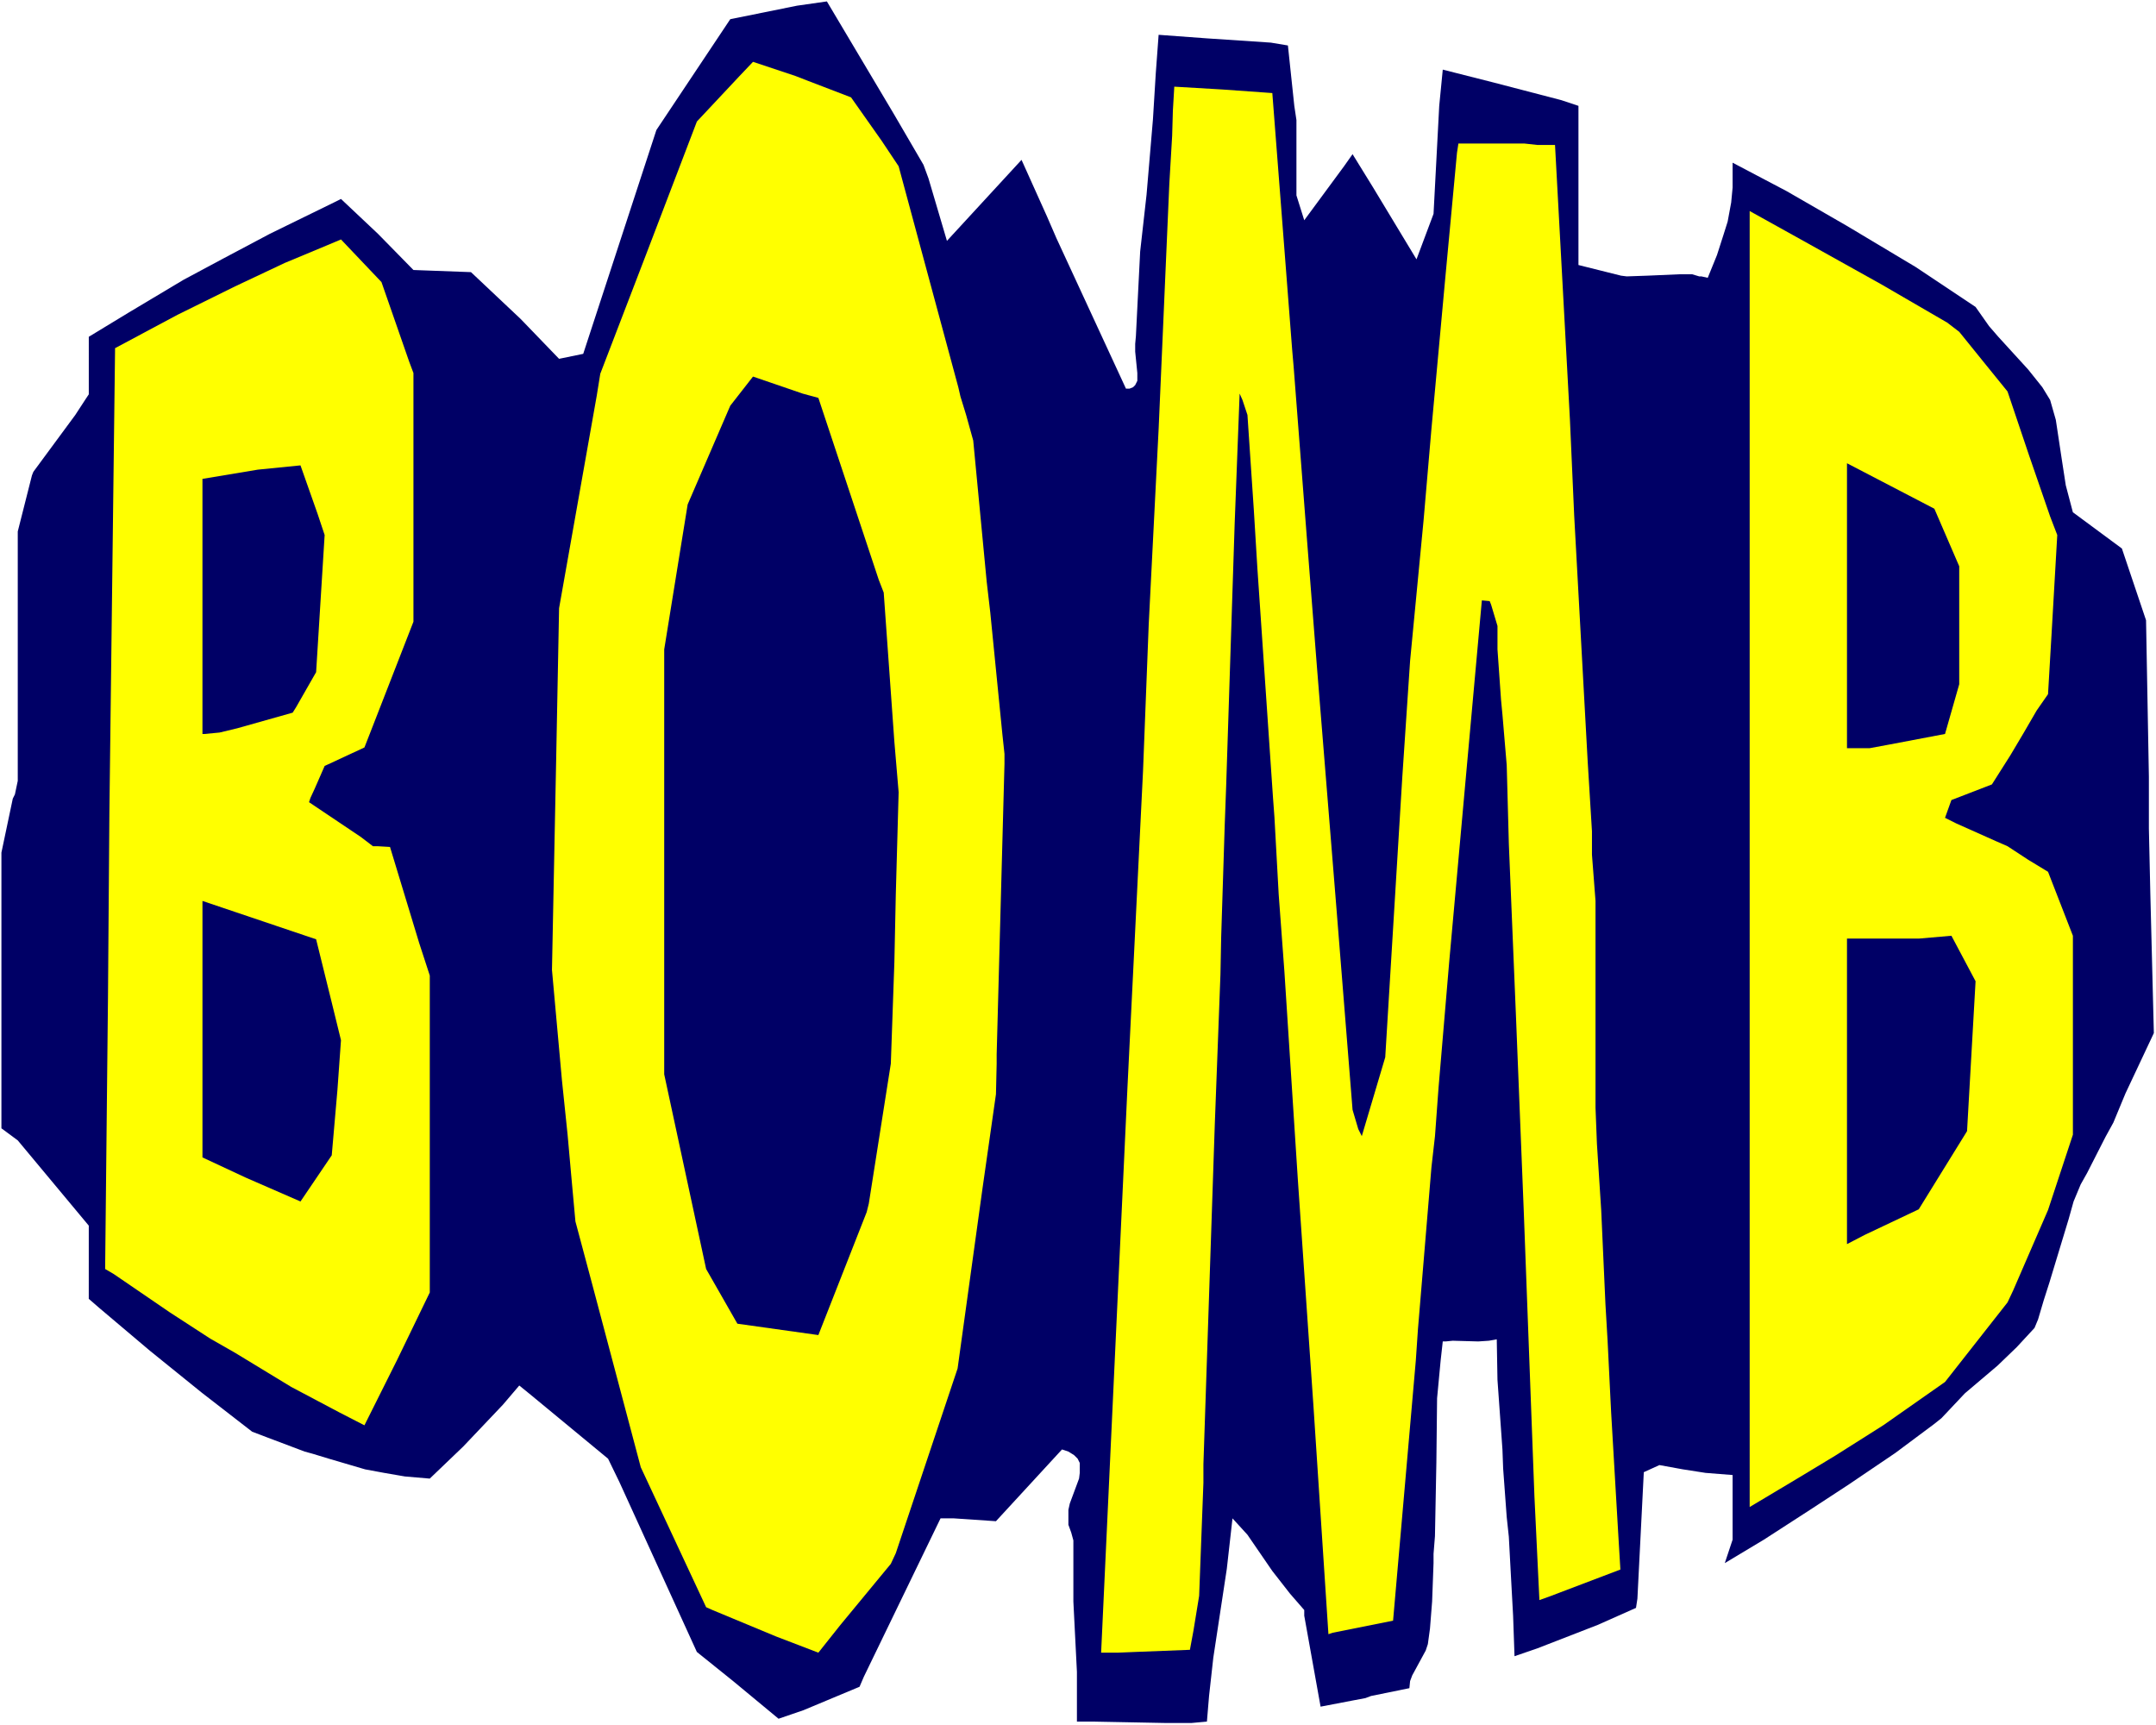
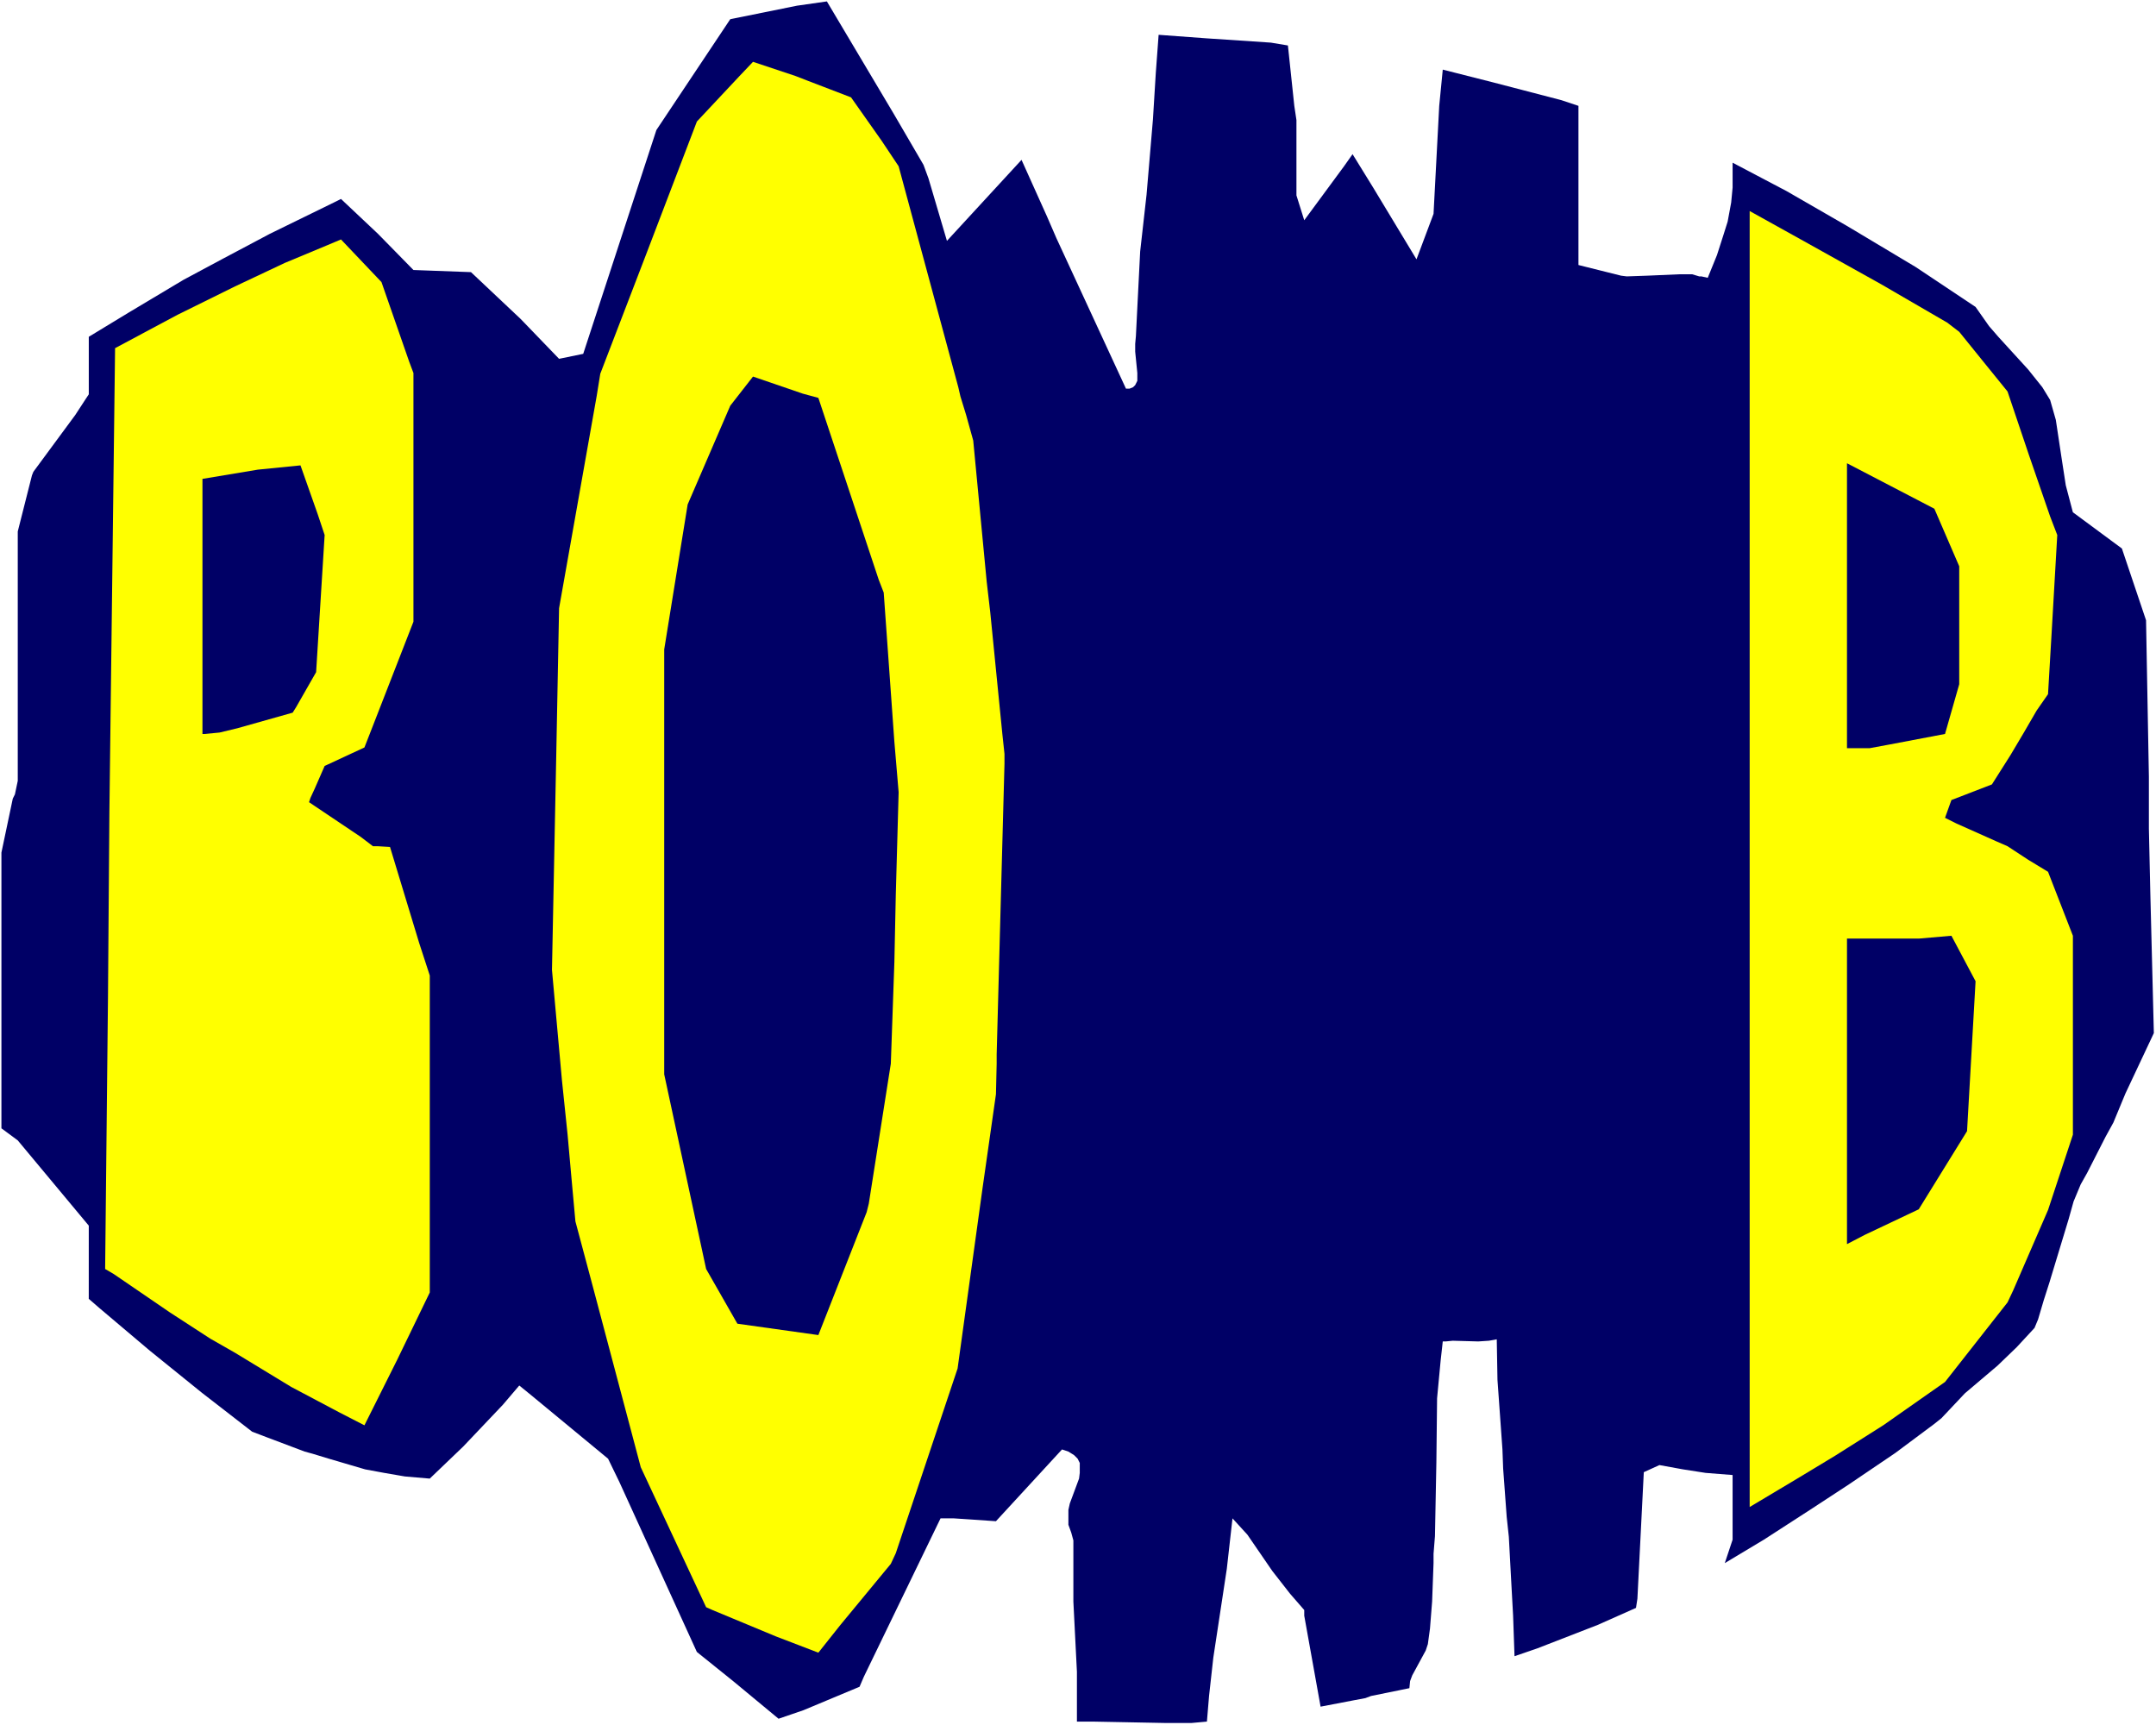
<svg xmlns="http://www.w3.org/2000/svg" xmlns:ns1="http://sodipodi.sourceforge.net/DTD/sodipodi-0.dtd" xmlns:ns2="http://www.inkscape.org/namespaces/inkscape" version="1.0" width="129.766mm" height="103.821mm" id="svg11" ns1:docname="Bomb  - Title.wmf">
  <rect width="100%" height="100%" fill="#808080" stroke="none" />
  <ns1:namedview id="namedview11" pagecolor="#ffffff" bordercolor="#000000" borderopacity="0.25" ns2:showpageshadow="2" ns2:pageopacity="0.0" ns2:pagecheckerboard="0" ns2:deskcolor="#d1d1d1" ns2:document-units="mm" />
  <defs id="defs1">
    <pattern id="WMFhbasepattern" patternUnits="userSpaceOnUse" width="6" height="6" x="0" y="0" />
  </defs>
  <path style="fill:#ffffff;fill-opacity:1;fill-rule:evenodd;stroke:none" d="M 0,392.396 H 490.455 V 0 H 0 Z" id="path1" />
  <path style="fill:#000066;fill-opacity:1;fill-rule:evenodd;stroke:none" d="m 210.08,37.494 1.131,3.071 4.202,14.222 16.968,-18.424 5.818,12.929 2.101,4.848 15.837,34.262 h 0.808 l 0.808,-0.323 0.485,-0.485 0.485,-0.97 v -1.778 l -0.485,-4.848 v -1.778 l 0.162,-1.778 0.323,-6.465 0.646,-12.767 1.454,-12.929 1.454,-17.131 0.646,-10.505 0.646,-8.727 10.989,0.808 14.544,0.97 3.878,0.646 1.454,13.737 0.485,3.232 v 17.131 l 1.778,5.656 9.05,-12.283 1.939,-2.747 4.686,7.596 9.858,16.323 3.878,-10.343 1.293,-24.565 0.808,-8.242 11.474,2.909 15.514,4.04 3.878,1.293 v 36.201 l 9.696,2.424 1.293,0.162 4.686,-0.162 7.434,-0.323 h 2.747 l 1.616,0.485 h 0.485 l 1.454,0.323 2.101,-5.172 1.454,-4.525 0.97,-3.071 0.808,-4.364 0.323,-3.394 v -5.656 l 12.282,6.465 13.736,7.919 15.675,9.374 13.574,9.05 3.07,4.364 2.101,2.424 6.787,7.434 3.232,4.04 1.778,2.909 1.293,4.525 1.293,8.565 0.97,6.303 1.616,6.141 11.15,8.242 5.494,16.323 0.646,35.555 v 11.798 l 0.323,14.545 0.808,31.999 -6.464,13.737 -2.747,6.626 -1.778,3.232 -4.202,8.242 -1.454,2.586 -1.616,3.879 -1.131,4.04 -4.363,14.384 -1.293,4.04 -1.293,4.364 -0.808,1.939 -4.04,4.364 -4.363,4.202 -7.434,6.303 -5.333,5.656 -1.616,1.293 -8.888,6.626 -10.504,7.111 -8.888,5.818 -10.504,6.788 -8.888,5.333 1.778,-5.333 v -14.707 l -6.141,-0.485 -5.171,-0.808 -5.333,-0.97 -3.555,1.616 -1.454,28.767 -0.323,2.101 -8.726,3.879 -13.736,5.333 -5.171,1.778 -0.323,-9.212 -0.485,-8.889 -0.485,-9.05 -0.485,-4.525 -0.808,-10.99 -0.162,-4.364 -1.131,-15.838 -0.162,-9.212 -1.778,0.323 -2.424,0.162 -5.818,-0.162 -1.616,0.162 h -0.646 l -0.485,4.364 -0.808,8.565 -0.162,14.545 -0.323,16.808 -0.323,4.04 v 2.101 l -0.323,8.727 -0.485,6.141 -0.485,3.555 -0.485,1.455 -3.07,5.656 -0.485,1.293 -0.162,1.616 -8.726,1.778 -1.293,0.485 -2.586,0.485 -7.595,1.455 -3.717,-20.686 v -1.293 l -3.232,-3.717 -4.04,-5.172 -5.656,-8.242 -3.394,-3.717 -1.293,11.475 -3.07,20.202 -0.97,8.727 -0.485,5.818 -3.555,0.323 h -5.656 l -16.806,-0.323 h -3.555 v -5.818 -5.495 l -0.808,-16 v -7.919 -5.98 l -0.485,-1.778 -0.646,-1.778 v -1.455 -1.939 l 0.323,-1.455 2.101,-5.656 0.162,-1.293 v -1.293 -0.97 l -0.485,-0.97 -0.808,-0.808 -1.293,-0.808 -1.454,-0.485 -15.029,16.323 -9.534,-0.646 h -3.07 l -17.453,36.04 -0.97,2.263 -12.766,5.333 -5.656,1.939 -10.342,-8.565 -8.242,-6.626 -17.614,-38.625 -2.586,-5.333 -17.614,-14.545 -2.586,-2.101 -3.717,4.364 -9.05,9.535 -7.595,7.273 -5.656,-0.485 -4.686,-0.808 -4.363,-0.808 -8.242,-2.424 -3.717,-1.131 -1.778,-0.485 -8.565,-3.232 -3.394,-1.293 -11.474,-8.889 -11.797,-9.535 -11.474,-9.697 -2.424,-2.101 V 278.782 L 4.04,259.389 0.323,256.641 v -62.706 l 2.586,-12.283 0.485,-0.97 0.646,-3.071 v -56.726 l 3.232,-12.767 0.323,-0.808 9.534,-12.929 2.424,-3.717 0.646,-0.97 V 76.604 l 9.05,-5.495 12.443,-7.434 9.05,-4.848 10.666,-5.656 14.544,-7.111 1.616,-0.808 8.403,7.919 8.08,8.242 13.09,0.485 11.312,10.666 8.726,9.05 5.494,-1.131 L 149.318,29.575 166.125,4.364 181.315,1.293 188.102,0.323 203.293,25.858 Z" id="path2" />
  <path style="fill:#ffff00;fill-opacity:1;fill-rule:evenodd;stroke:none" d="m 204.424,37.817 13.574,50.262 0.485,2.101 1.293,4.202 1.616,5.818 3.07,32.161 0.808,6.949 2.747,27.636 0.485,4.525 v 2.263 l -1.778,66.1 v 2.101 l -0.162,6.949 -3.07,21.495 -5.656,40.888 -14.059,42.019 -1.131,2.424 -11.474,13.899 -5.01,6.303 -9.696,-3.717 -14.382,-5.98 -1.454,-0.646 -14.867,-31.838 -11.15,-42.019 -3.717,-13.899 -0.97,-10.666 -0.808,-9.05 -1.293,-12.444 -2.262,-25.05 0.97,-48.645 0.646,-33.615 8.565,-48.322 0.808,-5.01 10.181,-26.505 11.797,-30.868 9.696,-10.343 3.07,-3.232 9.696,3.232 2.909,1.131 9.696,3.717 6.949,9.858 z" id="path3" />
  <path style="fill:#ffff00;fill-opacity:1;fill-rule:evenodd;stroke:none" d="m 86.779,64.16 6.302,18.101 0.97,2.586 v 56.565 l -9.696,24.888 -1.454,3.717 -9.05,4.202 -2.262,5.172 -0.97,2.101 -0.323,0.97 11.797,7.919 2.747,2.101 h 1.131 l 2.747,0.162 6.626,21.818 2.424,7.434 v 72.079 l -7.434,15.353 -7.434,14.868 -5.656,-2.909 -10.989,-5.818 -12.766,-7.757 -5.656,-3.232 -9.211,-5.98 -12.766,-8.727 -1.939,-1.131 0.646,-61.575 0.323,-42.343 L 26.179,79.19 40.4,71.594 53.49,65.13 64.802,59.797 l 9.696,-4.04 3.07,-1.293 z" id="path4" />
-   <path style="fill:#ffff00;fill-opacity:1;fill-rule:evenodd;stroke:none" d="m 307.686,252.439 1.293,4.364 0.808,1.616 5.333,-17.939 3.878,-63.675 1.778,-26.505 3.07,-31.999 1.778,-20.686 3.07,-33.454 2.747,-29.414 0.323,-2.101 h 15.029 l 2.909,0.323 h 4.04 l 3.394,62.544 0.97,21.818 3.07,55.918 0.97,15.838 v 5.333 l 0.808,10.505 v 47.029 l 0.323,8.242 0.97,15.03 0.97,21.495 0.485,8.242 0.646,13.091 0.162,3.232 1.616,27.636 0.485,8.081 -16.16,6.141 -2.262,0.808 -1.131,-23.595 -2.424,-64.807 -1.778,-44.444 -1.616,-39.11 -0.485,-17.939 -0.97,-11.475 -0.323,-3.394 -0.808,-11.475 v -5.333 l -1.454,-4.848 -0.323,-0.808 -1.778,-0.162 -3.555,39.272 -3.878,42.989 -2.424,28.605 -0.808,10.99 -0.808,7.111 -3.07,36.848 -0.485,7.111 -5.171,59.15 -13.736,2.747 -0.97,0.323 -3.394,-51.716 -3.555,-51.555 -3.07,-47.514 -1.293,-17.454 -0.97,-17.616 -0.323,-4.364 -3.555,-52.201 -0.808,-13.252 -1.454,-21.656 -1.131,-3.394 -0.646,-1.455 -0.808,21.171 -0.323,8.404 -1.939,59.797 -0.323,8.727 -0.808,25.535 -0.162,8.404 -1.293,34.262 -2.586,77.251 v 4.202 l -0.97,25.696 -1.293,7.919 -0.808,4.364 -12.443,0.485 -3.878,0.162 h -3.878 l 5.979,-128.321 3.555,-72.241 1.293,-33.292 2.262,-44.605 2.424,-55.595 0.646,-10.99 0.162,-5.656 0.323,-5.495 10.989,0.646 11.312,0.808 4.525,58.504 0.323,3.717 3.07,39.757 2.262,28.929 4.363,53.979 z" id="path5" />
  <path style="fill:#ffff00;fill-opacity:1;fill-rule:evenodd;stroke:none" d="m 456.681,89.049 4.848,14.384 4.848,14.06 1.616,4.202 -1.293,22.464 -0.808,13.737 -2.586,3.717 -2.909,5.01 -3.07,5.172 -4.202,6.626 -9.211,3.555 -1.454,4.04 2.586,1.293 9.05,4.04 2.586,1.131 4.686,3.071 4.525,2.747 5.656,14.545 v 45.252 l -5.656,17.131 -7.918,18.262 -1.293,2.747 -8.888,11.313 -5.333,6.788 -14.059,9.858 -10.989,6.949 -8.565,5.172 -10.827,6.465 V 47.999 l 11.635,6.465 18.261,10.182 15.029,8.727 2.747,2.101 6.141,7.596 z" id="path6" />
  <path style="fill:#000066;fill-opacity:1;fill-rule:evenodd;stroke:none" d="m 73.851,121.694 -1.939,31.191 -4.525,7.919 -0.808,1.293 -12.605,3.555 -4.04,0.97 -3.394,0.323 h -0.485 v -58.019 l 12.605,-2.101 9.696,-0.97 3.878,10.99 z" id="path7" />
  <path style="fill:#000066;fill-opacity:1;fill-rule:evenodd;stroke:none" d="m 201.03,134.785 2.424,33.939 0.97,11.475 -0.646,23.272 -0.323,15.353 -0.808,23.111 -5.01,31.838 -0.485,1.939 -10.989,27.959 -18.422,-2.586 -5.818,-10.182 -1.293,-2.263 -9.534,-44.282 v -96.644 l 5.333,-32.969 9.696,-22.464 5.171,-6.626 11.312,3.879 1.778,0.485 1.778,0.485 13.736,41.373 z" id="path8" />
  <path style="fill:#000066;fill-opacity:1;fill-rule:evenodd;stroke:none" d="m 445.692,128.805 v 26.828 l -3.232,11.313 -12.766,2.424 -4.363,0.808 h -2.586 -2.586 v -64.807 l 19.877,10.343 z" id="path9" />
-   <path style="fill:#000066;fill-opacity:1;fill-rule:evenodd;stroke:none" d="m 77.568,236.601 -0.808,11.313 -1.293,14.868 -7.11,10.505 -12.605,-5.495 -9.696,-4.525 v -58.342 l 25.856,8.727 3.555,14.384 z" id="path10" />
  <path style="fill:#000066;fill-opacity:1;fill-rule:evenodd;stroke:none" d="m 449.409,223.187 -1.939,34.1 -10.989,17.777 -12.282,5.818 -4.04,2.101 V 213.491 h 7.434 8.888 l 7.434,-0.646 z" id="path11" />
</svg>